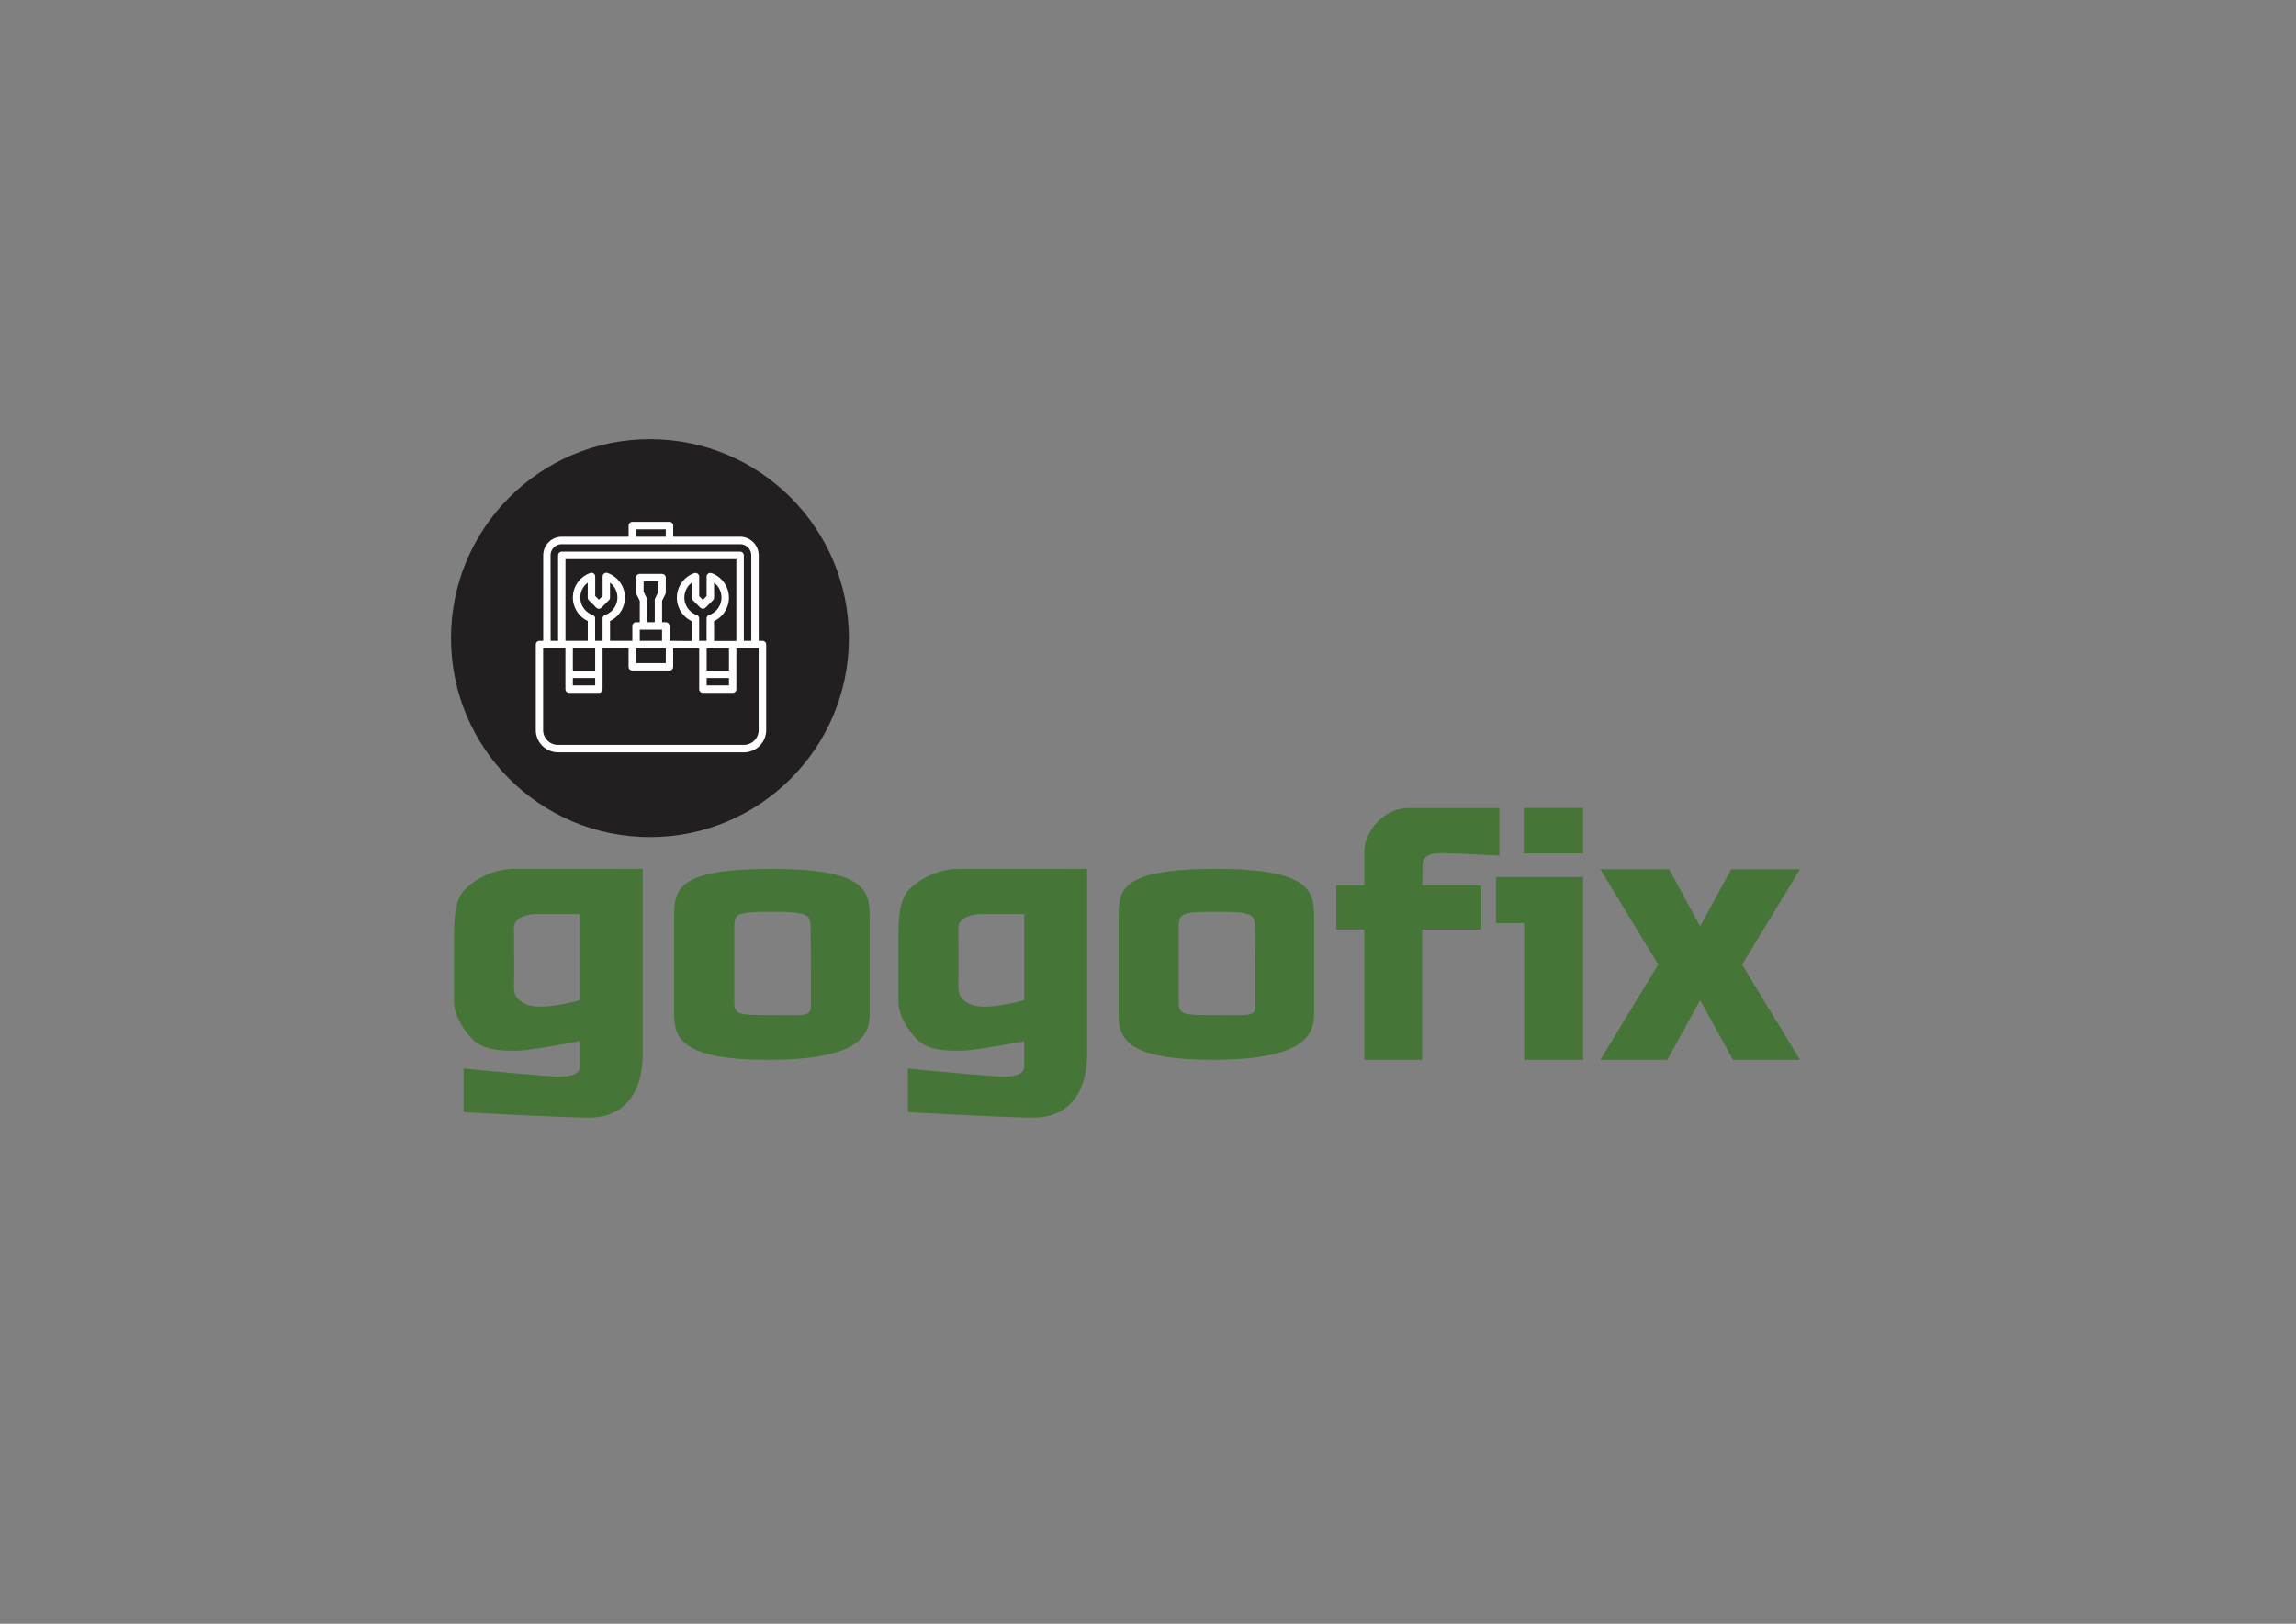
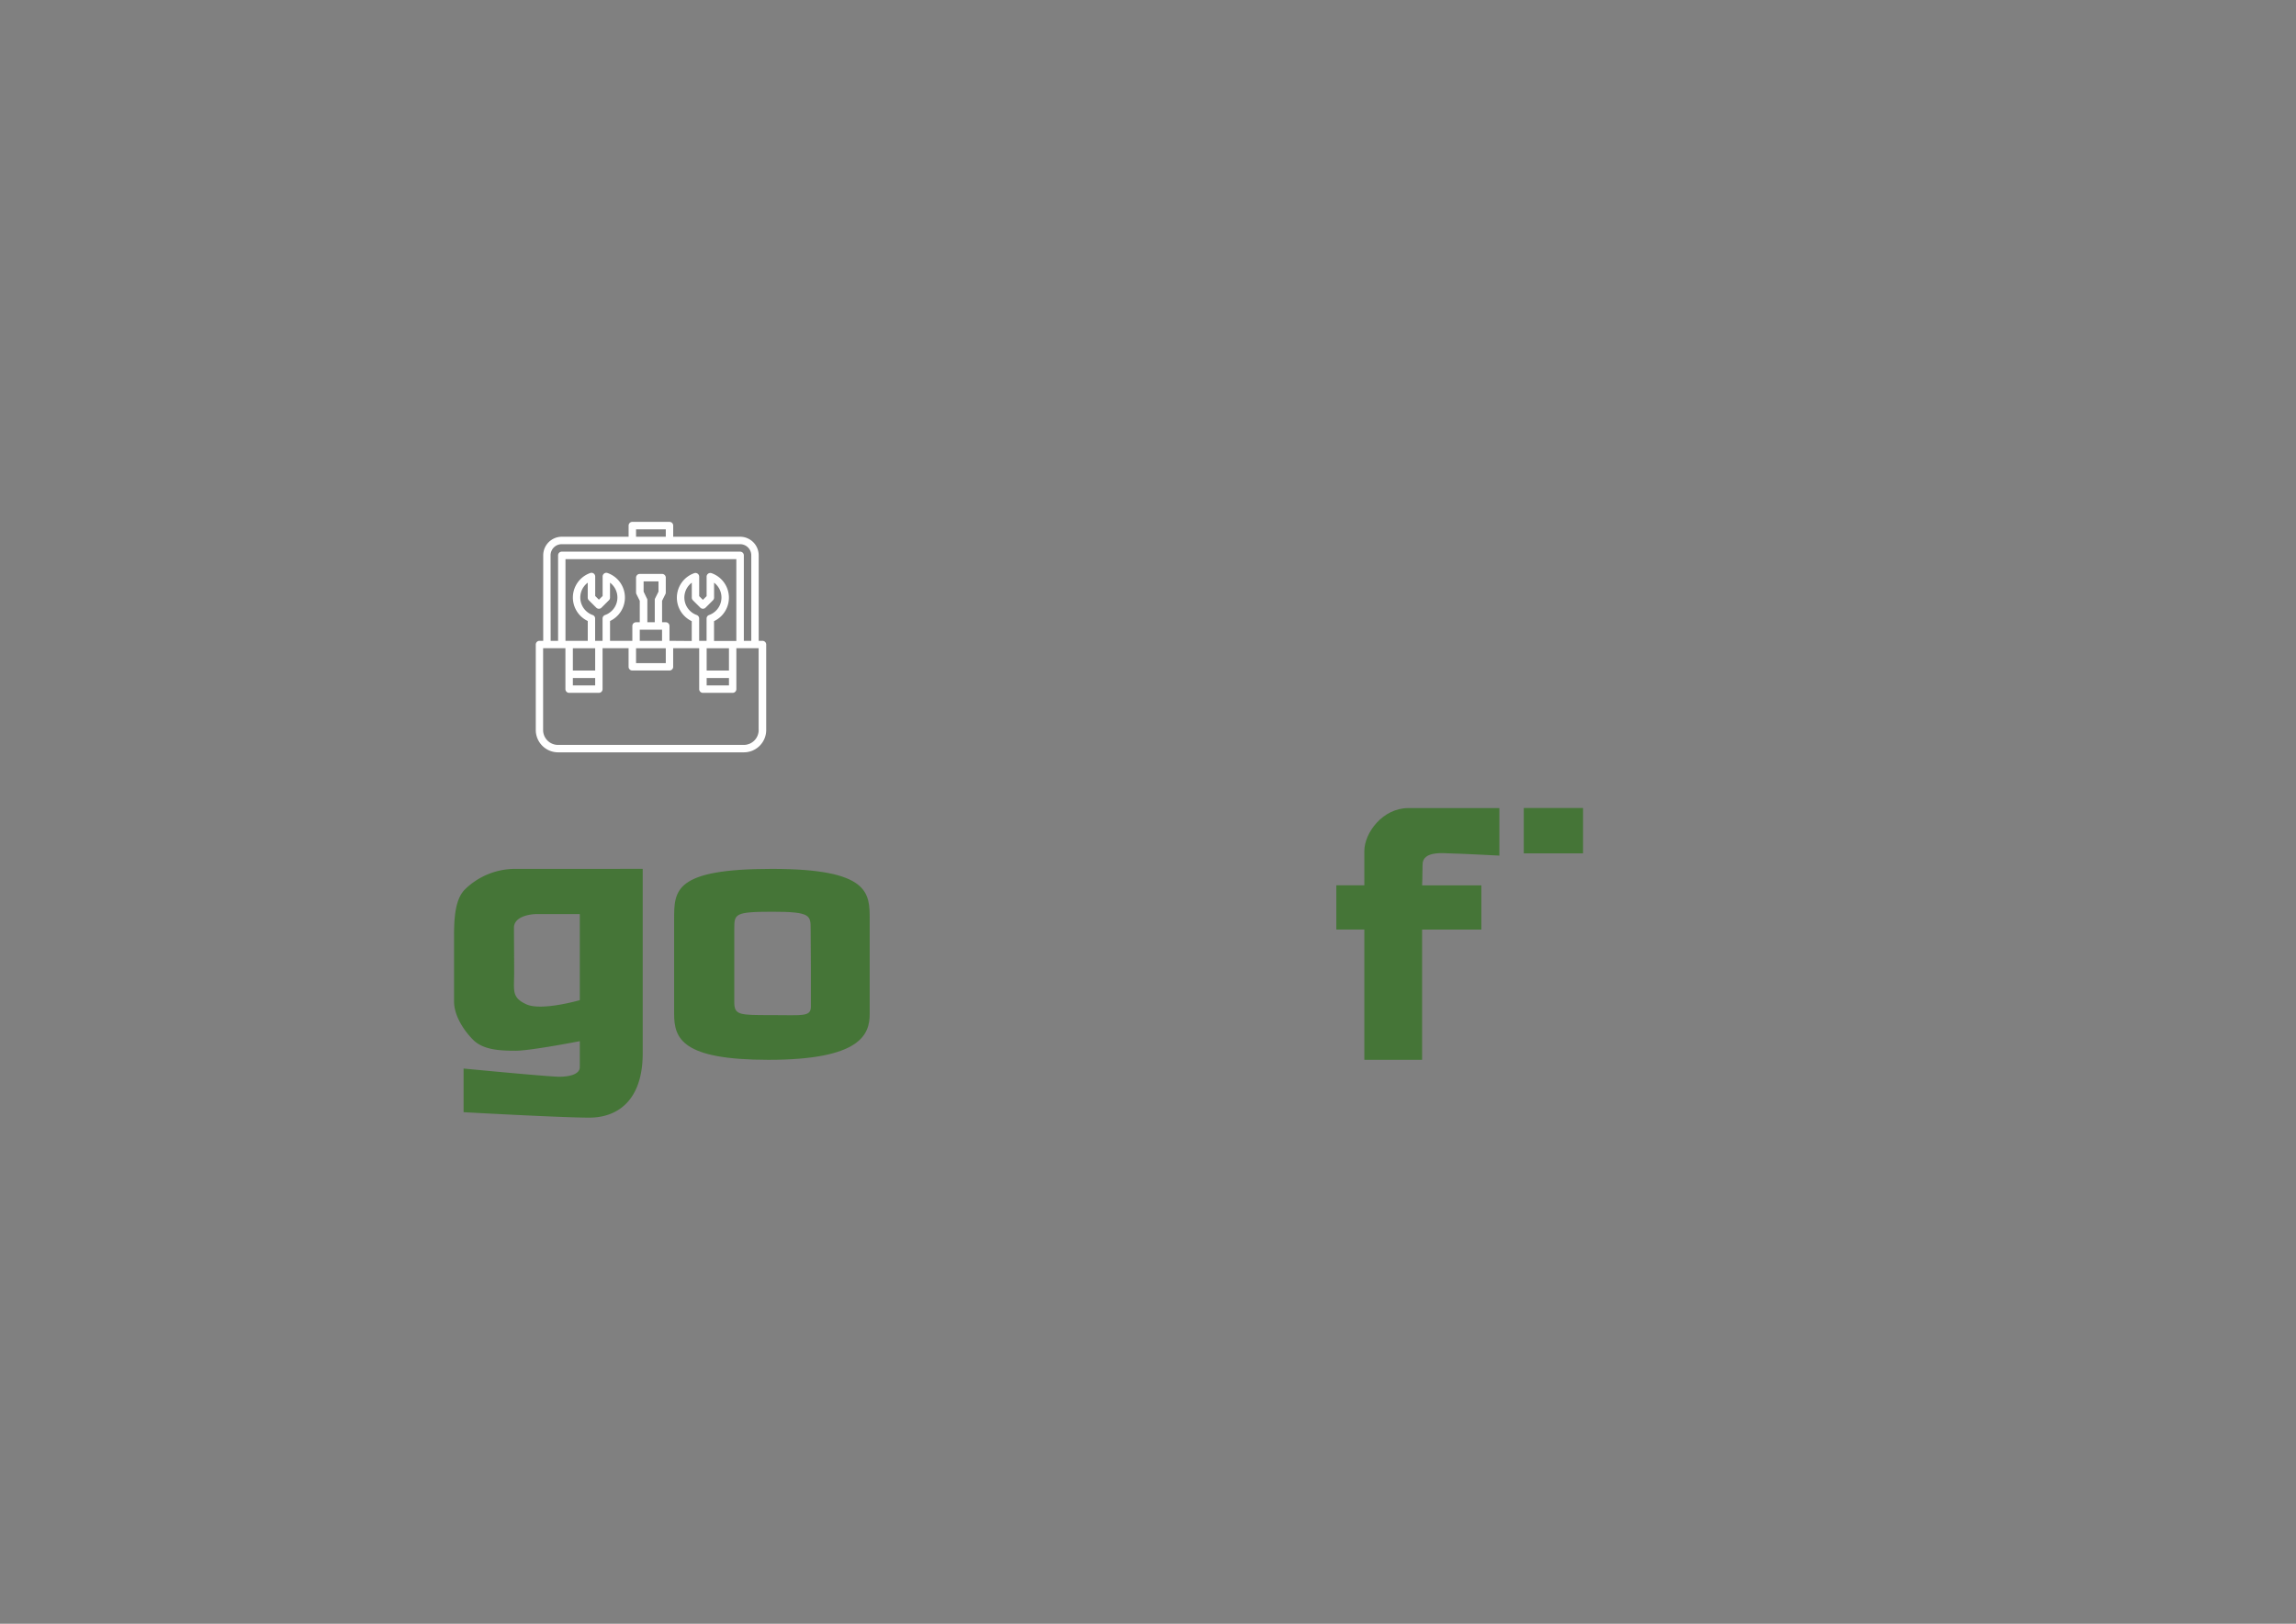
<svg xmlns="http://www.w3.org/2000/svg" viewBox="0 0 841.9 595.3">
  <rect x="0" y="0" width="841.9" height="595.3" fill="#808080" stroke="none" />
  <title>Artboard 1</title>
  <path d="M188.67,318.55a26.34,26.34,0,0,0-18.18,7.52c-3.51,3.51-4,10.1-4,17.12v23.92c0,5,3.26,10.35,7,14.11s10.06,4,15.58,4,23.53-3.51,23.53-3.51v9.53c0,2.51-3.51,3.51-7.52,3.51s-35.09-3-35.09-3v16s36.09,2,46.12,2,19.56-6,19.56-23.57V318.54Zm23.93,48.13s-14,4.05-19.55,1.54-4.52-5.08-4.52-11.6-.07-12.5-.07-16.51,5.58-5,8.59-5H212.6v31.58Z" fill="#457537" />
  <path d="M283.05,318.55c-35.86,0-35.86,7.89-35.86,18.5v34.66c0,9.12,3,16.84,34.58,16.84,34,0,37.13-9.41,37.13-16.84V337.05C318.9,327.41,318.9,318.55,283.05,318.55Zm14.29,36.6V369c0,3.87-3,3.16-14.55,3.16s-13.54.05-13.54-4.7V340.61c0-5.51,0-6.35,14-6.35s14,1.34,14,6.35Z" fill="#457537" />
-   <path d="M351.63,318.55a26.36,26.36,0,0,0-18.19,7.52c-3.51,3.51-4,10.1-4,17.12v23.92c0,5,3.25,10.35,7,14.11s10.07,4,15.58,4,23.53-3.51,23.53-3.51v9.53c0,2.51-3.51,3.51-7.52,3.51s-35.09-3-35.09-3v16s36.1,2,46.13,2,19.55-6,19.55-23.57V318.54Zm23.93,48.13s-14,4.05-19.56,1.54-4.51-5.08-4.51-11.6-.07-12.5-.07-16.51,5.58-5,8.59-5h15.54v31.58Z" fill="#457537" />
-   <path d="M446,318.55c-35.85,0-35.85,7.89-35.85,18.5v34.66c0,9.12,3,16.84,34.57,16.84,34,0,37.13-9.41,37.13-16.84V337.05C481.85,327.41,481.85,318.55,446,318.55Zm14.29,36.6V369c0,3.87-3,3.16-14.54,3.16s-13.54.05-13.54-4.7V340.61c0-5.51,0-6.35,14-6.35s14,1.34,14,6.35Z" fill="#457537" />
  <path d="M521.46,388.55H500.28V340.78H490V324.56h10.28V312c0-6.63,6.71-15.74,16.11-15.74h33.4v17.42s-15.29-.79-17.63-.79-10.53-1.17-10.53,4.05c0,3.67-.17,7.65-.17,7.65h21.73v16.21H521.46Z" fill="#457537" />
-   <polygon points="548.54 321.55 548.54 338.44 558.9 338.44 558.9 388.55 580.47 388.55 580.47 321.55 548.54 321.55" fill="#457537" />
  <rect x="558.74" y="296.23" width="21.73" height="16.63" fill="#457537" />
-   <polygon points="660.02 318.71 634.78 318.71 623.42 339.61 612.05 318.71 586.82 318.71 608.04 353.63 586.82 388.55 611.38 388.55 623.42 366.68 635.45 388.55 660.02 388.55 638.79 353.63 660.02 318.71" fill="#457537" />
-   <circle cx="238.32" cy="233.95" r="72.95" fill="#231f20" />
  <path d="M279.56,234.94H278.2V203.6a6.82,6.82,0,0,0-6.81-6.82H246.85v-4.09a1.36,1.36,0,0,0-1.36-1.36H231.86a1.36,1.36,0,0,0-1.36,1.36v4.09H206a6.82,6.82,0,0,0-6.81,6.82v31.34h-1.37a1.36,1.36,0,0,0-1.36,1.36v31.34a8.19,8.19,0,0,0,8.18,8.18h68.14a8.18,8.18,0,0,0,8.17-8.18V236.3a1.36,1.36,0,0,0-1.36-1.36Zm-46.33-40.88h10.9v2.72h-10.9Zm-31.35,9.54a4.09,4.09,0,0,1,4.09-4.09h65.42a4.09,4.09,0,0,1,4.09,4.09v31.34h-2.73V203.6a1.36,1.36,0,0,0-1.36-1.36H206a1.36,1.36,0,0,0-1.36,1.36v31.34h-2.73Zm35.29,15.74L236,216.9v-3.76h5.46v3.76l-1.22,2.44a1.31,1.31,0,0,0-.15.61v8.18h-2.72V220a1.31,1.31,0,0,0-.15-.61Zm5.59,11.51v4.09h-8.17v-4.09Zm-9.53,6.81h10.9v5.46h-10.9Zm12.26-2.72v-5.45a1.36,1.36,0,0,0-1.36-1.36h-1.36v-7.86l1.22-2.44a1.37,1.37,0,0,0,.14-.61v-5.45a1.36,1.36,0,0,0-1.36-1.36h-8.18a1.36,1.36,0,0,0-1.36,1.36v5.45a1.43,1.43,0,0,0,.14.61l1.22,2.44v7.86h-1.36a1.36,1.36,0,0,0-1.36,1.36v5.45h-8.18v-7.27a9.52,9.52,0,0,0-.9-17.59,1.36,1.36,0,0,0-1.82,1.28v7.14l-1.36,1.36-1.36-1.36v-7.14a1.36,1.36,0,0,0-1.82-1.28,9.52,9.52,0,0,0-.91,17.59v7.27h-8.17V205H270v30h-8.18v-7.27a9.52,9.52,0,0,0-.9-17.59,1.36,1.36,0,0,0-1.82,1.28v7.14l-1.36,1.36-1.36-1.36v-7.14a1.36,1.36,0,0,0-1.82-1.28,9.52,9.52,0,0,0-.91,17.59v7.27Zm-35.43,13.63h8.18v2.72h-8.18Zm8.18-2.73h-8.18v-8.17h8.18Zm-.91-20.36a6.8,6.8,0,0,1-1.82-11.86v5.44a1.39,1.39,0,0,0,.39,1l2.73,2.72a1.35,1.35,0,0,0,1.93,0l2.72-2.72a1.35,1.35,0,0,0,.4-1v-5.44a6.81,6.81,0,0,1-1.82,11.86,1.36,1.36,0,0,0-.91,1.28v8.18h-2.73v-8.18a1.32,1.32,0,0,0-.89-1.28Zm38.16,0a6.8,6.8,0,0,1-1.82-11.86v5.44a1.39,1.39,0,0,0,.39,1l2.73,2.72a1.35,1.35,0,0,0,1.93,0l2.72-2.72a1.35,1.35,0,0,0,.4-1v-5.44A6.81,6.81,0,0,1,260,225.48a1.36,1.36,0,0,0-.91,1.28v8.18h-2.72v-8.18a1.36,1.36,0,0,0-.9-1.28Zm3.63,23.09h8.18v2.72h-8.18Zm8.18-2.73h-8.18v-8.17h8.18Zm10.89,21.81a5.46,5.46,0,0,1-5.45,5.45H204.6a5.46,5.46,0,0,1-5.45-5.45v-30h8.18v15a1.36,1.36,0,0,0,1.36,1.36h10.9a1.36,1.36,0,0,0,1.36-1.36v-15h9.54v6.81a1.36,1.36,0,0,0,1.36,1.36h13.63a1.36,1.36,0,0,0,1.36-1.36v-6.81h9.54v15a1.36,1.36,0,0,0,1.36,1.36h10.91a1.36,1.36,0,0,0,1.36-1.36v-15h8.17v30Z" fill="#fff" />
</svg>